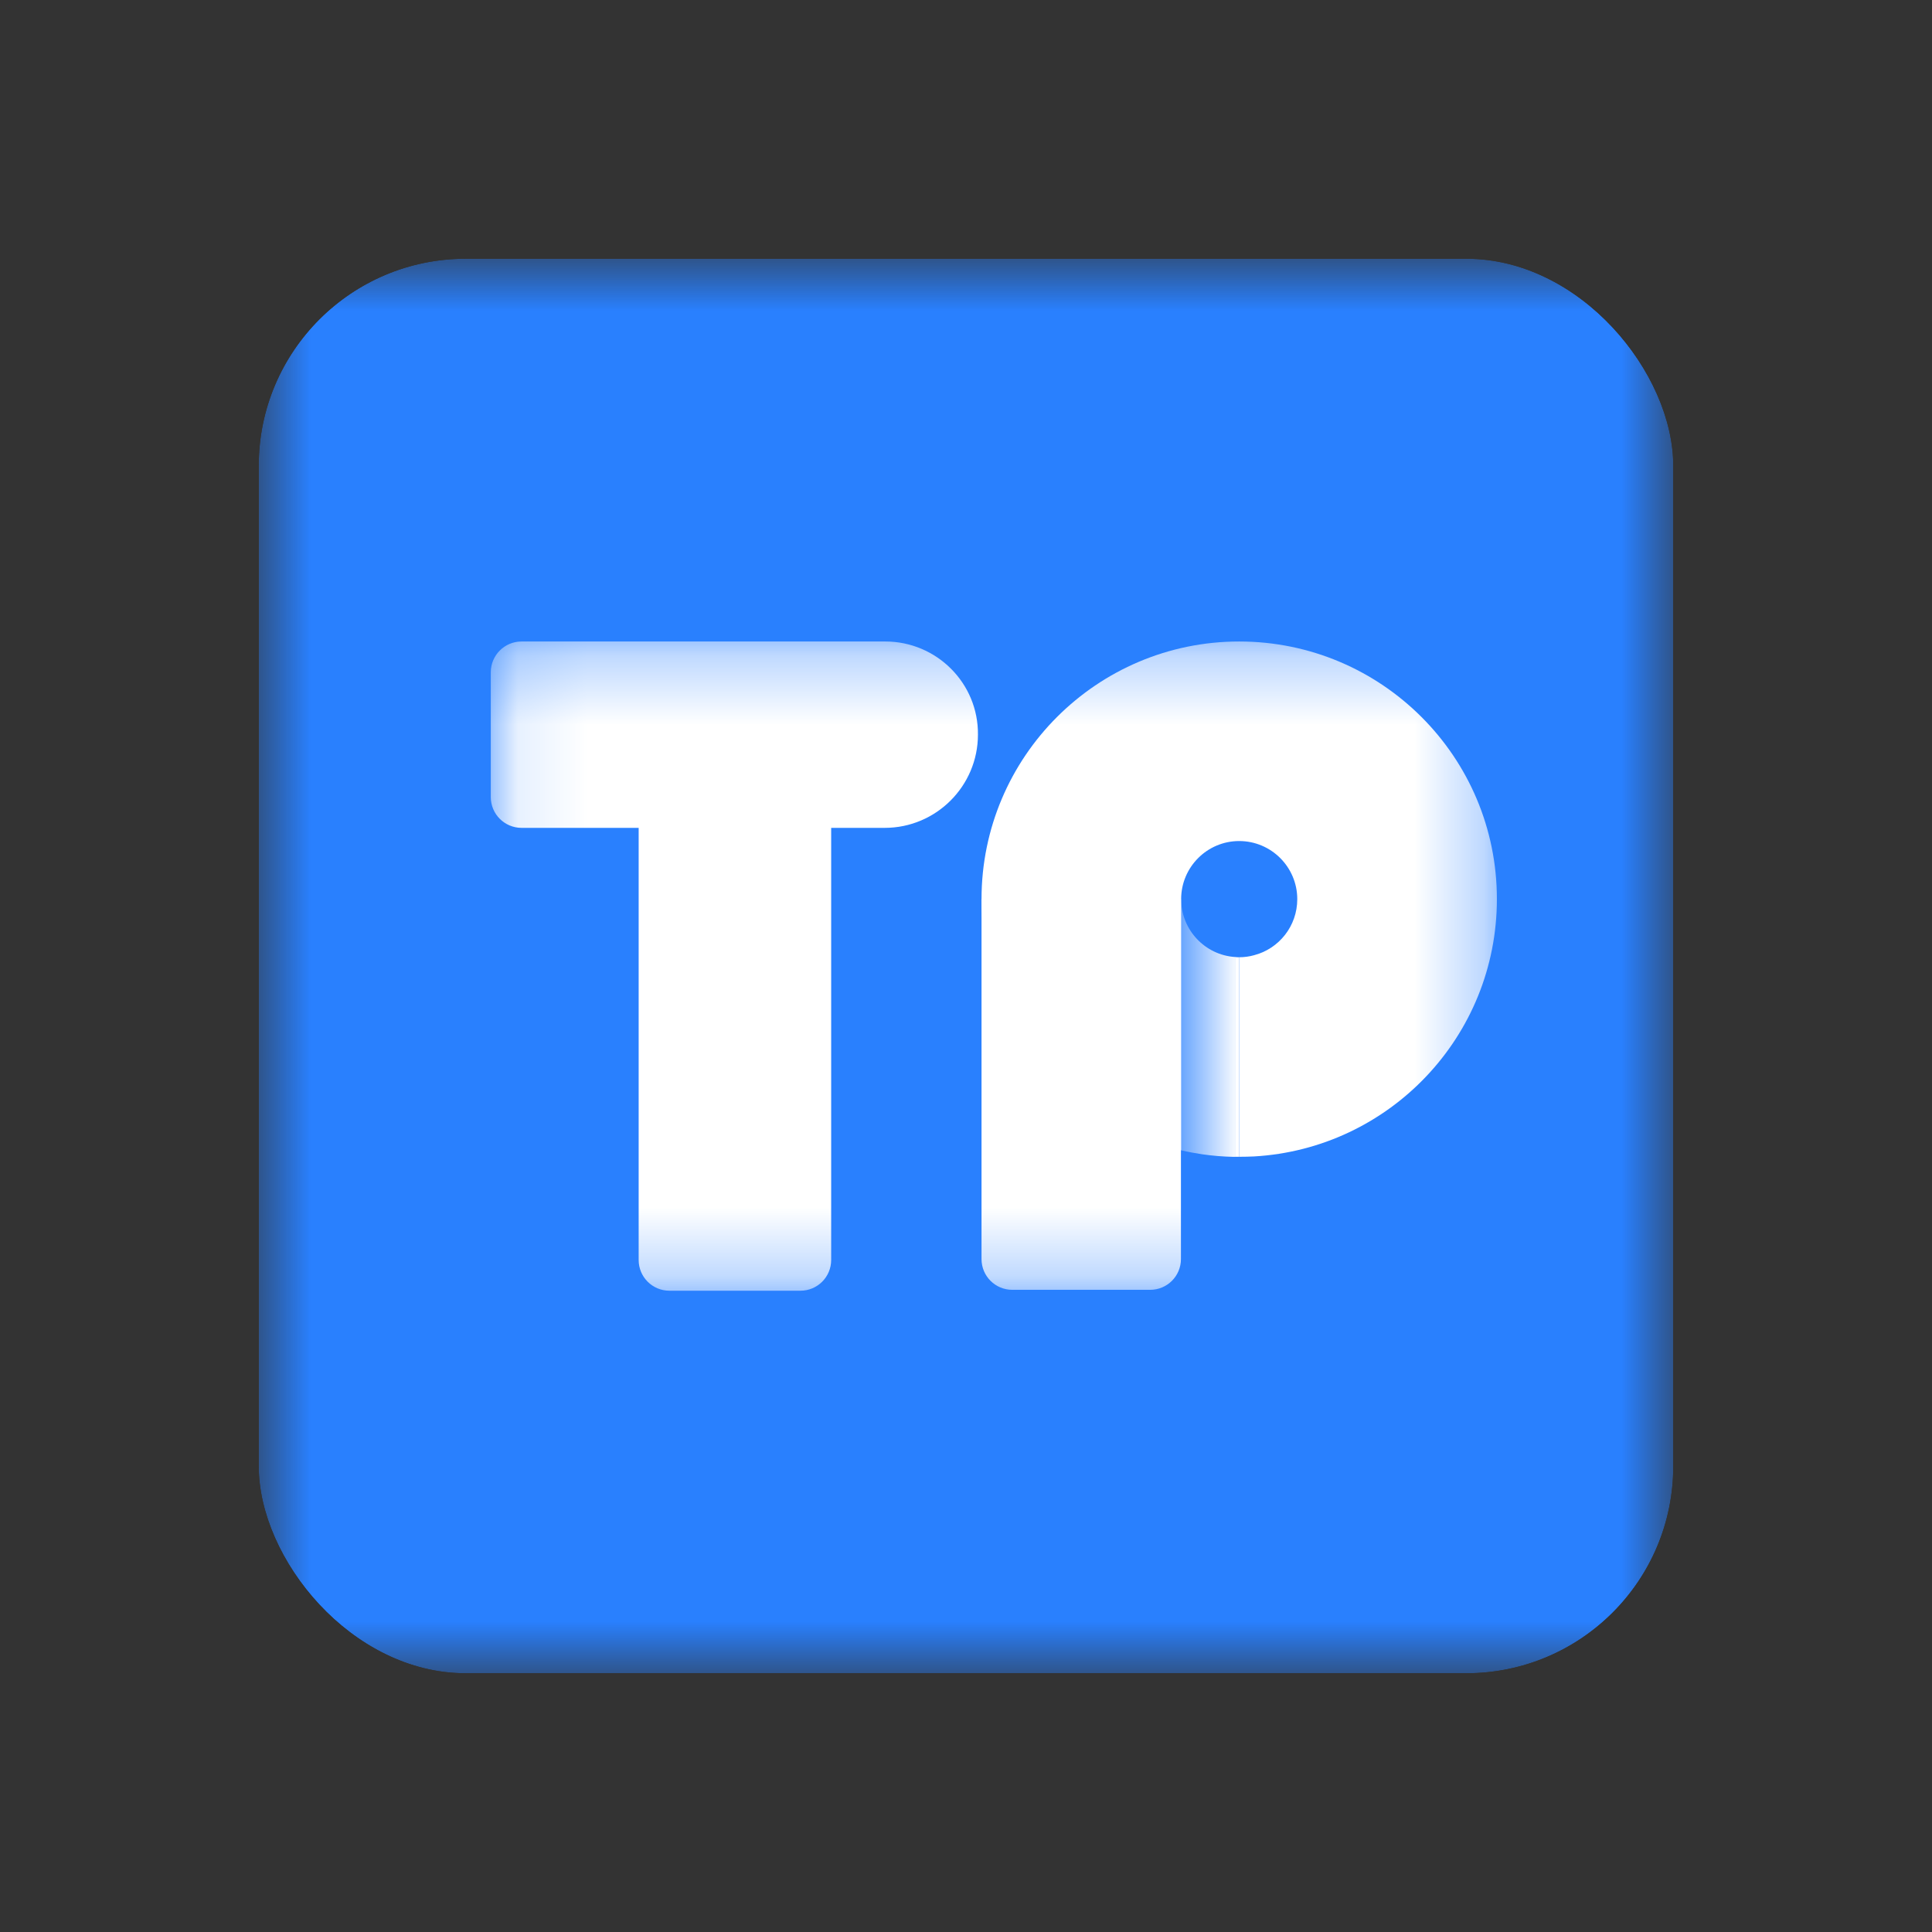
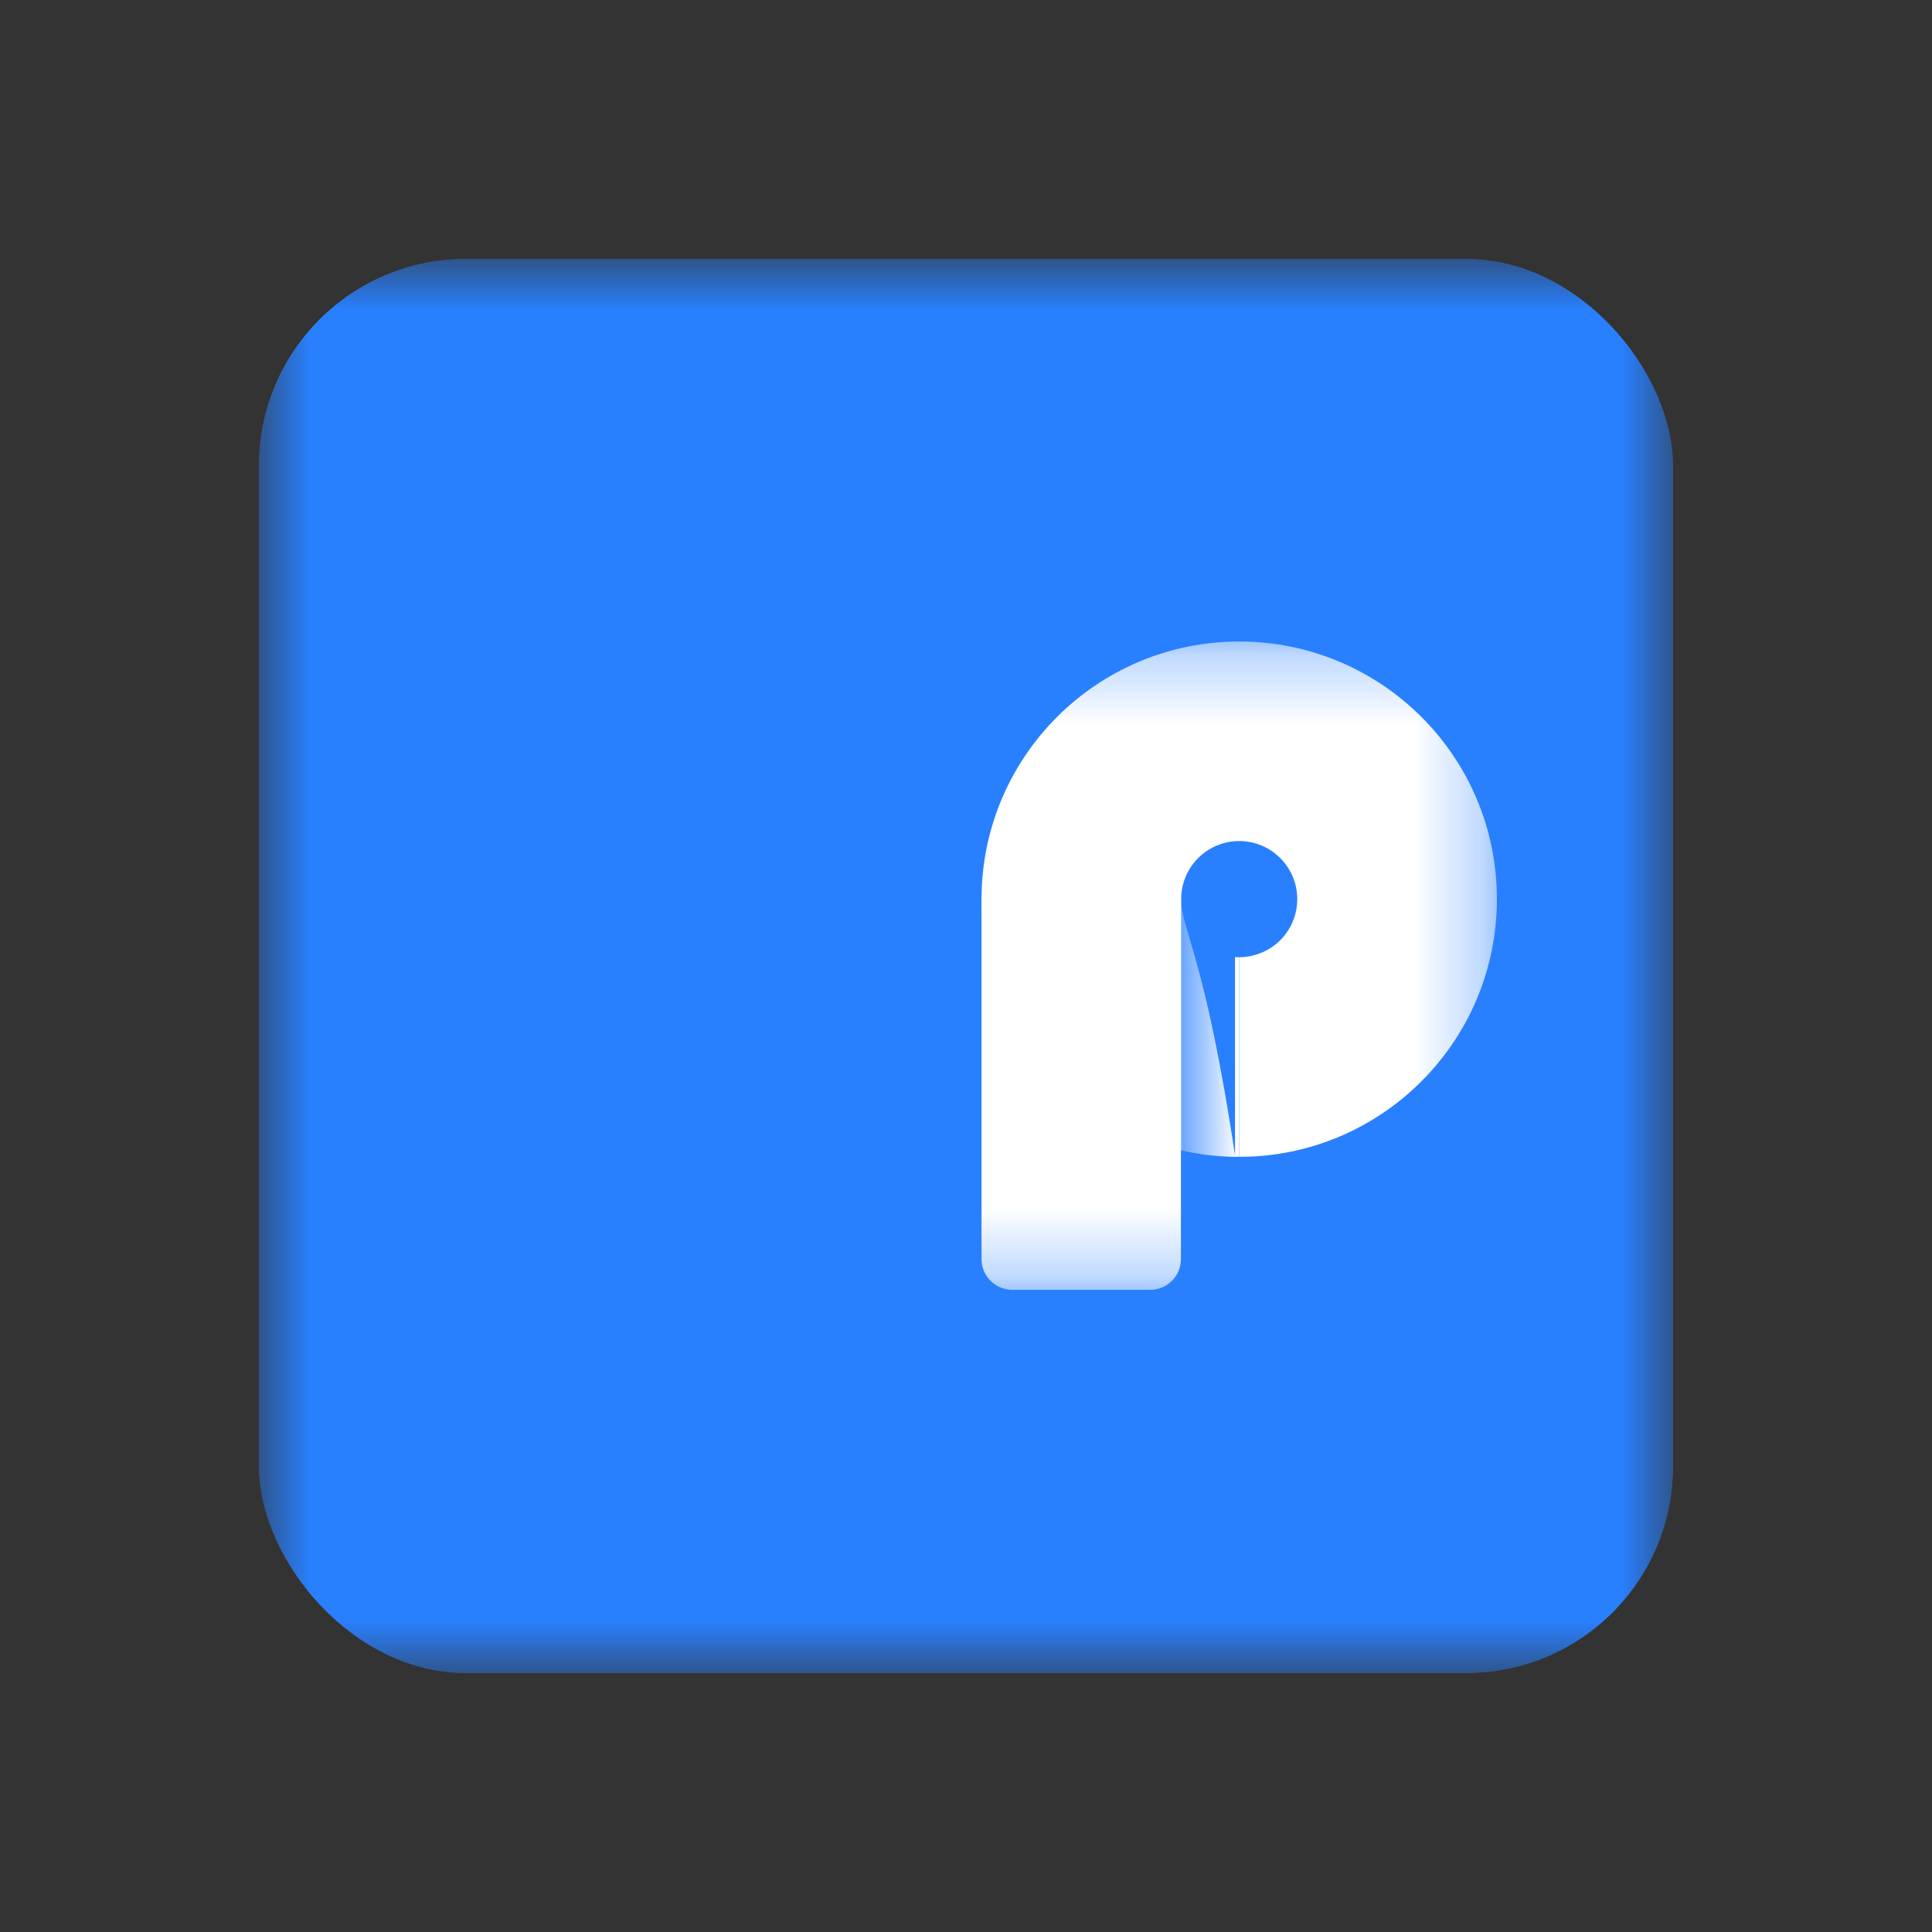
<svg xmlns="http://www.w3.org/2000/svg" width="28" height="28" viewBox="0 0 28 28" fill="none">
  <rect x="0" y="0" width="28" height="28" fill="#333333" stroke="none" />
  <g clip-path="url(#clip0_2110_265)">
    <mask id="mask0_2110_265" style="mask-type:alpha" maskUnits="userSpaceOnUse" x="3" y="3" width="22" height="22">
      <path d="M24.25 3.75H3.75V24.25H24.25V3.75Z" fill="#C4C4C4" />
    </mask>
    <g mask="url(#mask0_2110_265)">
      <path d="M24.601 3.75H3.209V24.25H24.601V3.75Z" fill="#2980FE" />
      <mask id="mask1_2110_265" style="mask-type:luminance" maskUnits="userSpaceOnUse" x="7" y="9" width="15" height="10">
        <path d="M21.697 9.297H7.113V18.706H21.697V9.297Z" fill="white" />
      </mask>
      <g mask="url(#mask1_2110_265)">
        <path d="M11.894 12.533H11.897C11.894 12.518 11.894 12.499 11.894 12.483V12.533Z" fill="#29AEFF" />
        <path d="M17.115 13.031H14.225V18.247C14.225 18.494 14.424 18.693 14.671 18.693H16.669C16.916 18.693 17.115 18.494 17.115 18.247V13.031Z" fill="white" />
-         <path d="M12.83 9.297H12.733H7.559C7.313 9.297 7.113 9.496 7.113 9.743V11.552C7.113 11.799 7.313 11.998 7.559 11.998H8.773H9.256V12.533V18.26C9.256 18.507 9.455 18.706 9.702 18.706H11.6C11.847 18.706 12.046 18.507 12.046 18.26V12.533V12.483V11.998H12.528H12.725H12.822C13.567 11.998 14.173 11.392 14.173 10.647C14.181 9.903 13.575 9.297 12.83 9.297Z" fill="white" />
-         <path d="M17.118 13.031V16.671C17.217 16.695 17.32 16.713 17.424 16.729C17.571 16.75 17.723 16.763 17.876 16.766C17.883 16.766 17.891 16.766 17.902 16.766V13.87C17.464 13.842 17.118 13.477 17.118 13.031Z" fill="url(#paint0_linear_2110_265)" />
+         <path d="M17.118 13.031V16.671C17.217 16.695 17.32 16.713 17.424 16.729C17.571 16.75 17.723 16.763 17.876 16.766C17.883 16.766 17.891 16.766 17.902 16.766C17.464 13.842 17.118 13.477 17.118 13.031Z" fill="url(#paint0_linear_2110_265)" />
        <path d="M17.959 9.297C15.898 9.297 14.225 10.97 14.225 13.031C14.225 14.804 15.46 16.288 17.118 16.671V13.031C17.118 12.567 17.495 12.189 17.959 12.189C18.424 12.189 18.801 12.567 18.801 13.031C18.801 13.422 18.536 13.75 18.174 13.844C18.106 13.863 18.033 13.873 17.959 13.873V16.765C18.033 16.765 18.104 16.763 18.174 16.76C20.136 16.648 21.694 15.022 21.694 13.031C21.696 10.97 20.023 9.297 17.959 9.297Z" fill="white" />
        <path d="M17.959 16.765V13.873C17.938 13.873 17.92 13.873 17.899 13.87V16.765C17.92 16.765 17.941 16.765 17.959 16.765Z" fill="white" />
      </g>
    </g>
  </g>
  <defs>
    <linearGradient id="paint0_linear_2110_265" x1="17.961" y1="14.899" x2="17.118" y2="14.899" gradientUnits="userSpaceOnUse">
      <stop stop-color="white" />
      <stop offset="0.967" stop-color="white" stop-opacity="0.323" />
      <stop offset="1" stop-color="white" stop-opacity="0.3" />
    </linearGradient>
    <clipPath id="clip0_2110_265">
      <rect x="3.75" y="3.75" width="20.5" height="20.5" rx="3" fill="white" />
    </clipPath>
  </defs>
</svg>